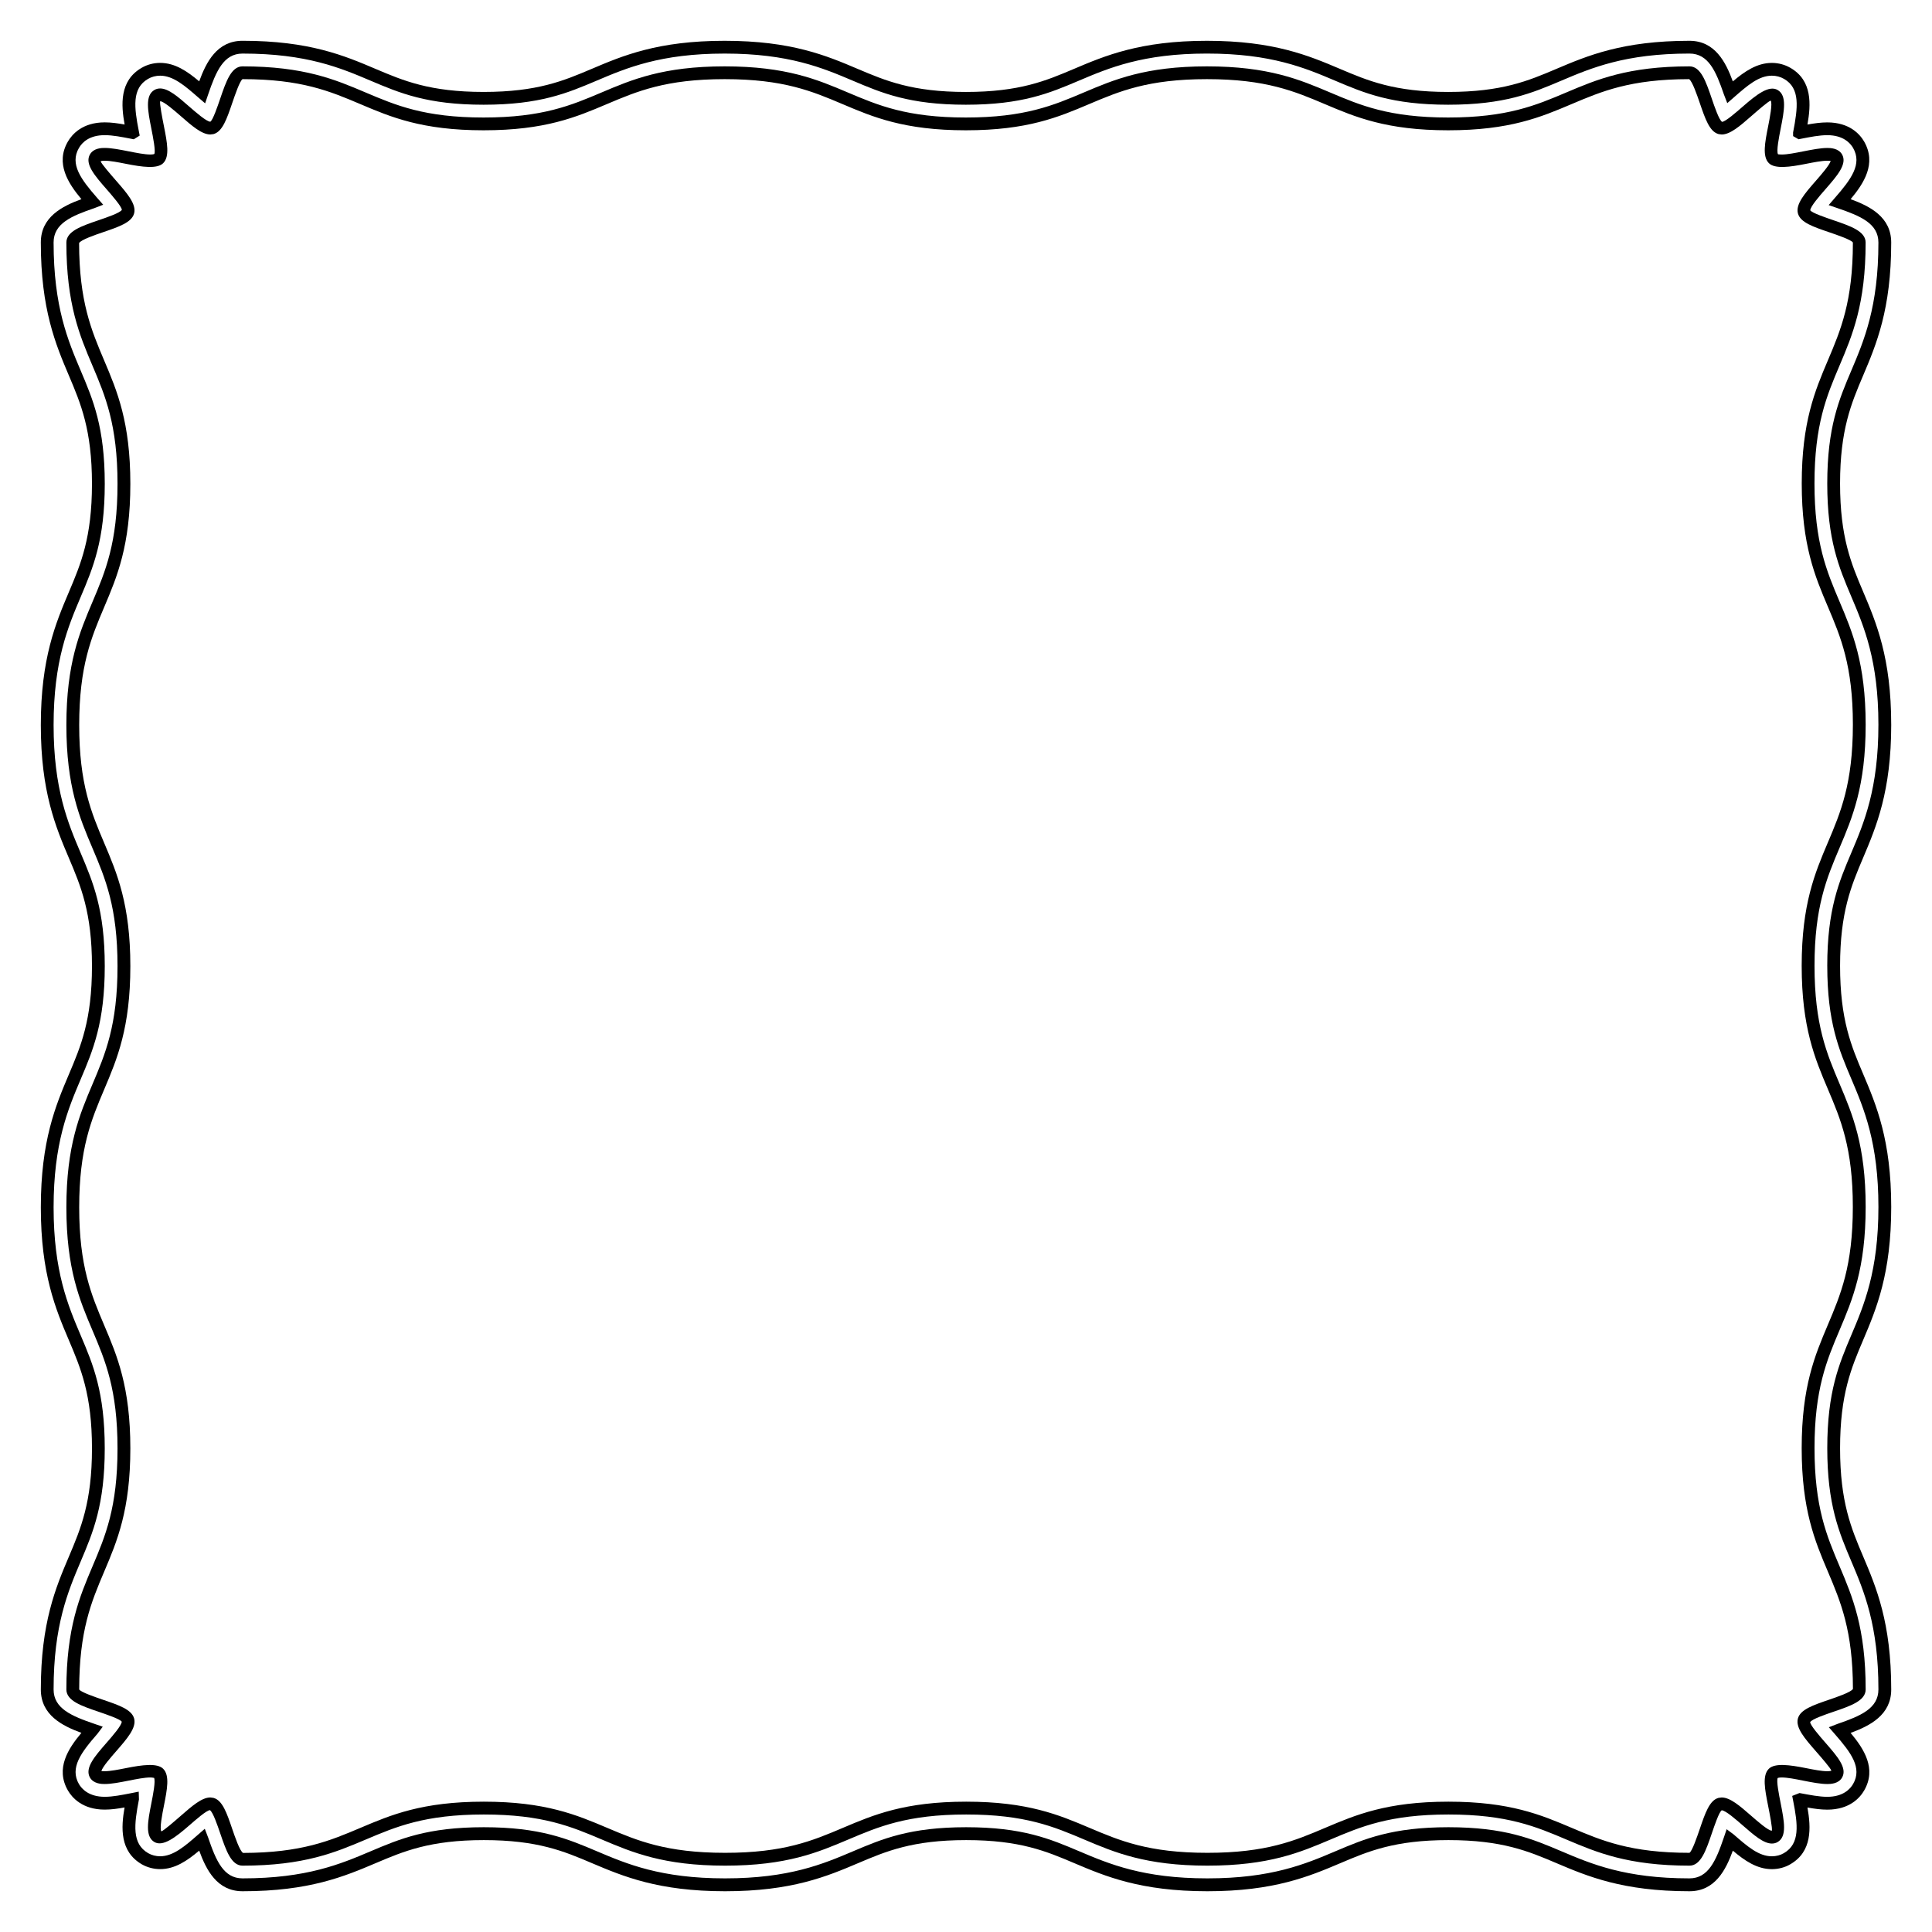
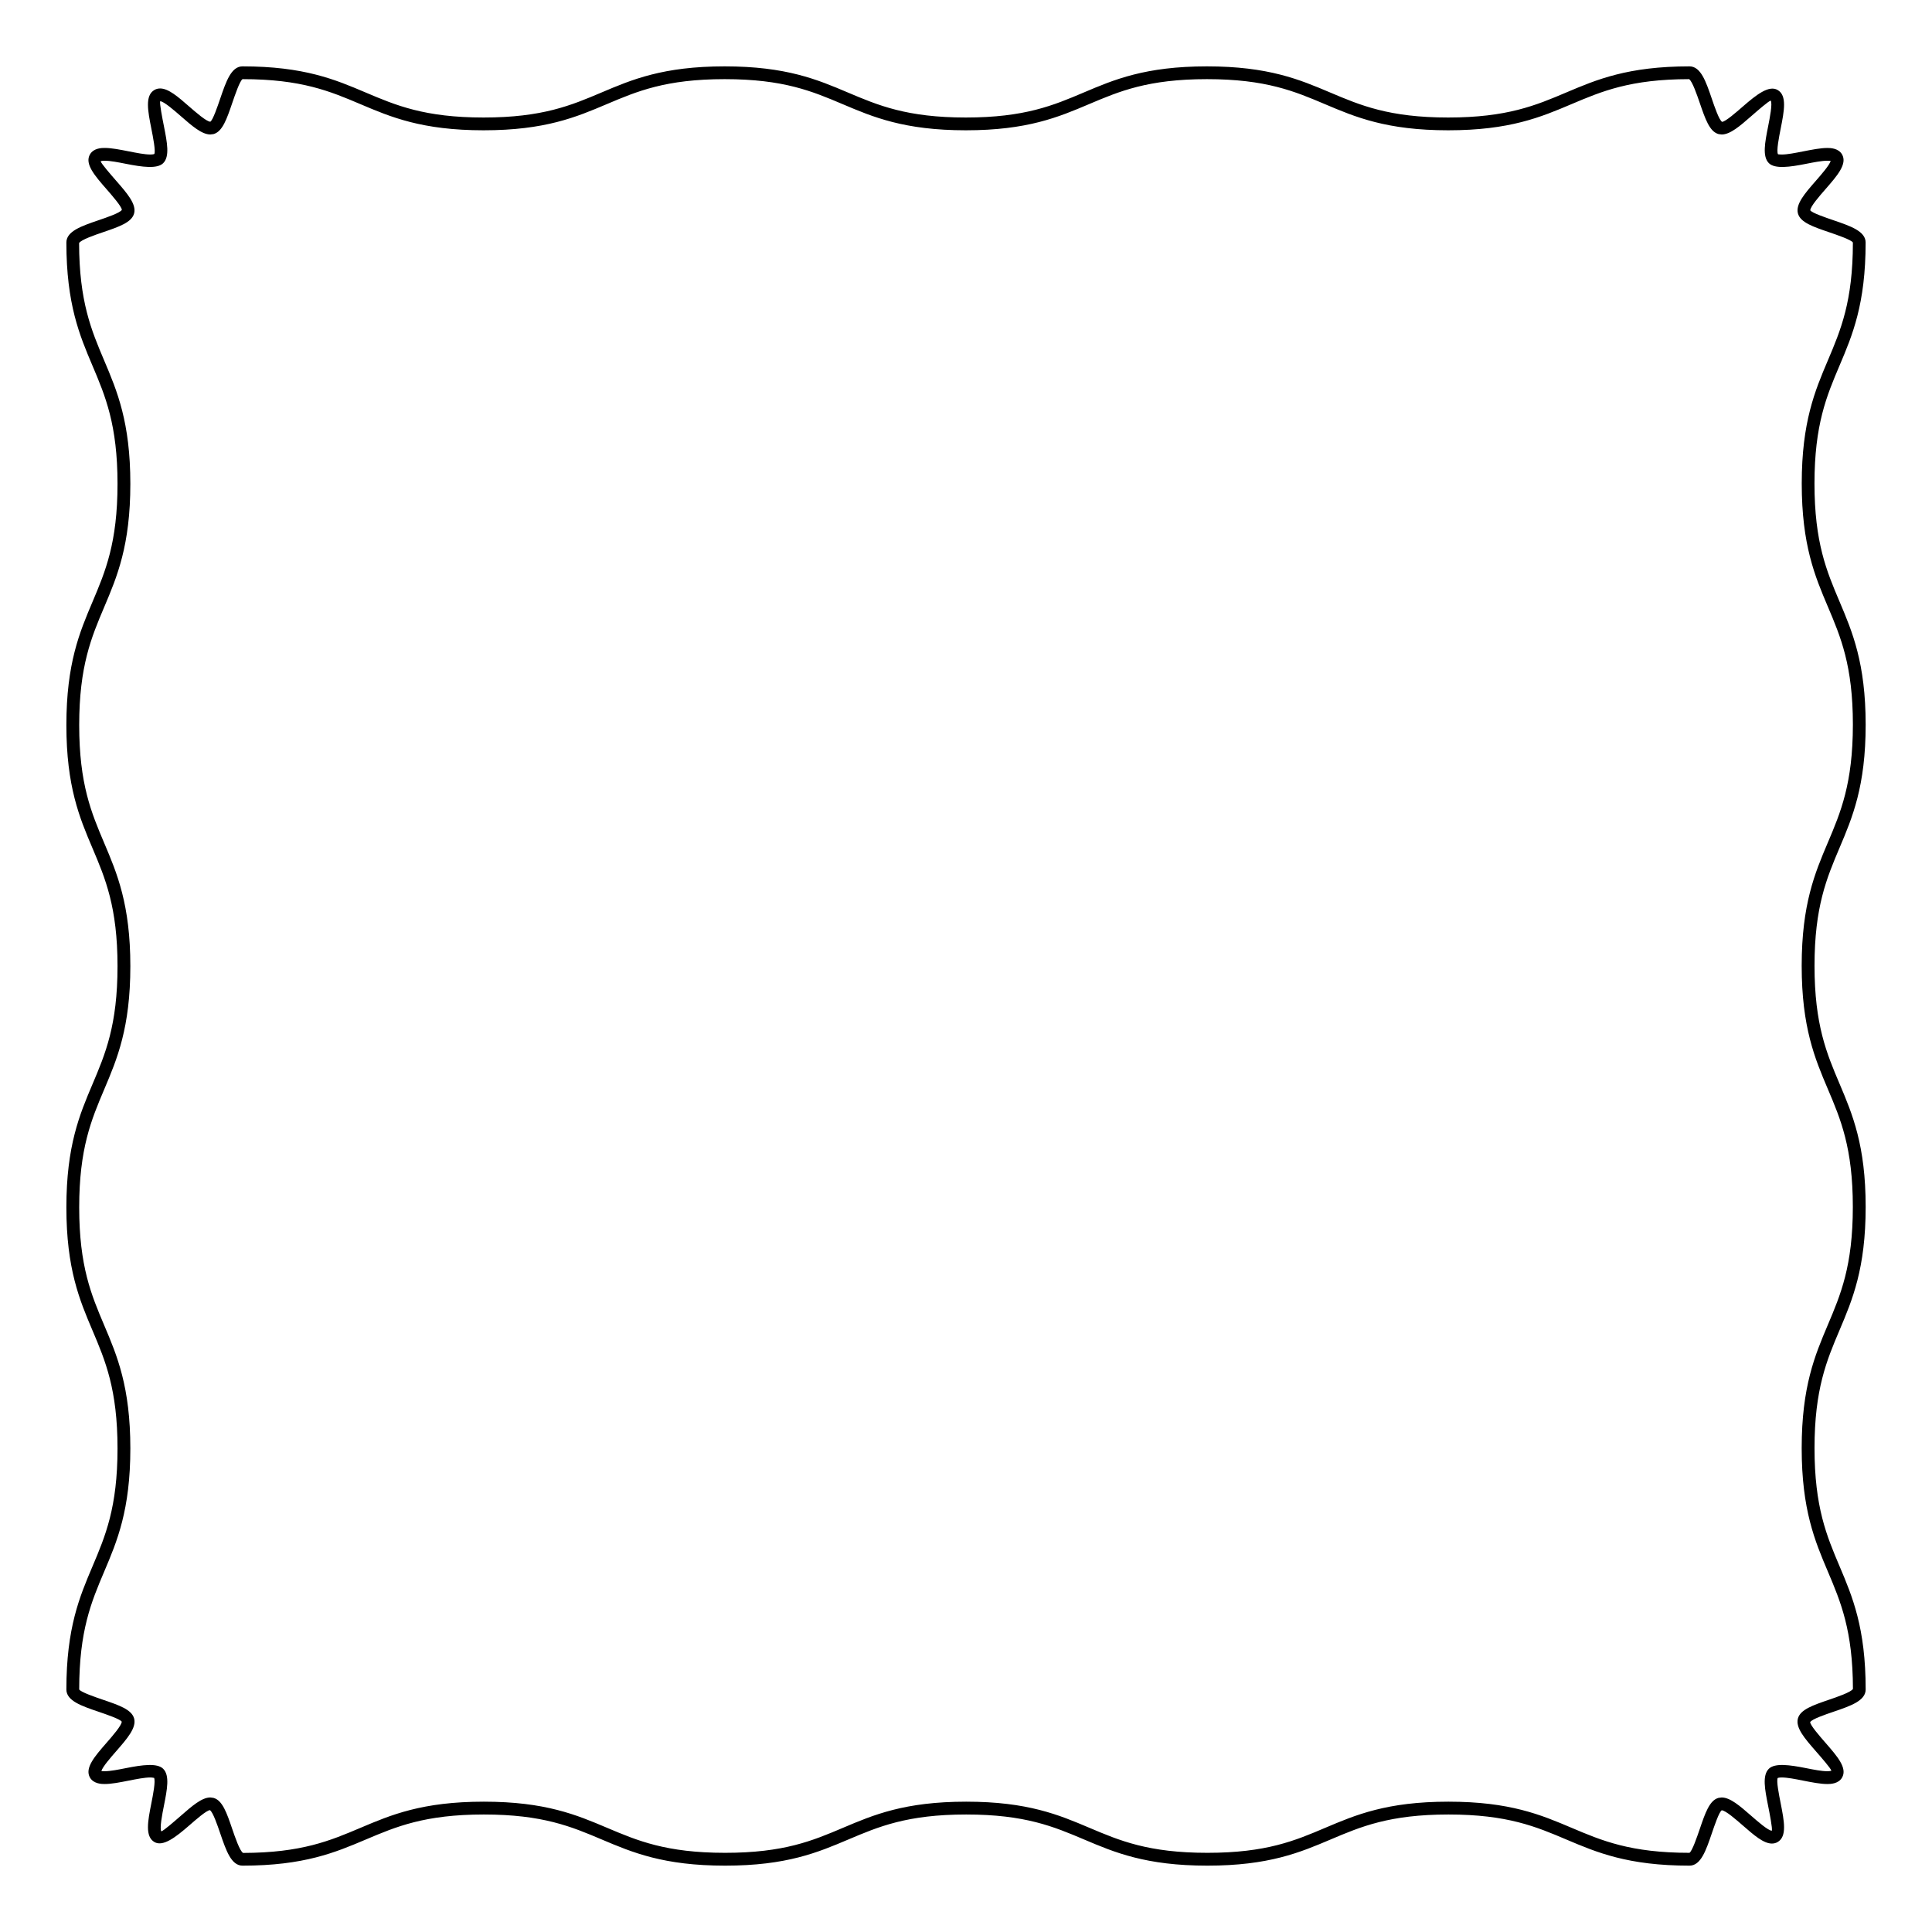
<svg xmlns="http://www.w3.org/2000/svg" fill="#000000" width="800px" height="800px" version="1.1" viewBox="144 144 512 512">
  <g>
-     <path d="m645.19 336.04c0-17.699-3.957-27.023-7.445-35.254-3.144-7.398-6.109-14.387-6.109-28.637 0-14.246 2.965-21.23 6.109-28.625 3.488-8.227 7.445-17.551 7.445-35.246 0-6.773-5.644-9.629-10.754-11.496 3.469-4.148 6.949-9.426 3.566-15.293-1.105-1.887-3.84-5.051-9.758-5.051-1.68 0-3.453 0.246-5.25 0.566 0.941-5.344 1.305-11.652-4.496-15.008-1.484-0.867-3.191-1.324-4.938-1.324-3.953 0-7.223 2.266-10.344 4.898-1.875-5.106-4.734-10.758-11.496-10.758-17.707 0-27.043 3.957-35.277 7.449-7.398 3.141-14.391 6.106-28.66 6.106s-21.262-2.965-28.668-6.109c-8.234-3.492-17.566-7.445-35.266-7.445-17.691 0-27.02 3.957-35.258 7.453-7.398 3.137-14.391 6.102-28.637 6.102-14.254 0-21.242-2.965-28.648-6.102-8.227-3.496-17.555-7.453-35.266-7.453-17.707-0.004-27.027 3.953-35.262 7.453-7.398 3.137-14.383 6.098-28.625 6.098-14.242 0-21.23-2.965-28.629-6.102-8.219-3.496-17.539-7.453-35.246-7.453-6.769 0-9.629 5.644-11.492 10.75-3.094-2.606-6.367-4.891-10.344-4.891-1.75 0-3.453 0.453-4.91 1.309-5.906 3.41-5.453 9.852-4.508 15.023-1.789-0.324-3.57-0.57-5.266-0.57-5.941 0-8.676 3.195-9.781 5.102-3.352 5.797 0.09 11.055 3.594 15.246-5.106 1.871-10.758 4.723-10.758 11.5 0 17.707 3.957 27.039 7.449 35.273 3.141 7.402 6.106 14.398 6.106 28.664s-2.965 21.262-6.106 28.664c-3.492 8.234-7.449 17.562-7.449 35.277 0 17.688 3.957 27.02 7.453 35.262 3.137 7.394 6.102 14.383 6.102 28.625 0 14.266-2.965 21.254-6.109 28.66-3.492 8.234-7.445 17.566-7.445 35.258 0 17.707 3.957 27.023 7.453 35.254 3.137 7.398 6.102 14.391 6.102 28.641 0 14.238-2.965 21.227-6.109 28.648-3.492 8.219-7.445 17.547-7.445 35.227 0 6.769 5.648 9.625 10.754 11.496-3.473 4.144-6.953 9.426-3.57 15.281 1.102 1.887 3.84 5.059 9.762 5.059 1.723 0 3.531-0.258 5.246-0.574-0.941 5.348-1.297 11.668 4.586 15.078 1.465 0.828 3.144 1.266 4.848 1.266 3.934 0 7.188-2.242 10.344-4.898 1.867 5.109 4.723 10.762 11.496 10.762 17.711 0 27.043-3.957 35.273-7.445 7.402-3.144 14.398-6.109 28.664-6.109s21.258 2.965 28.656 6.109c8.238 3.488 17.574 7.445 35.277 7.445 17.699 0 27.023-3.957 35.254-7.445 7.398-3.144 14.387-6.109 28.637-6.109 14.262 0 21.242 2.965 28.656 6.109 8.234 3.488 17.566 7.445 35.258 7.445s27.023-3.957 35.254-7.445c7.394-3.144 14.383-6.109 28.641-6.109 14.242 0 21.234 2.965 28.633 6.109 8.227 3.488 17.555 7.445 35.238 7.445 6.777 0 9.629-5.644 11.496-10.754 3.09 2.609 6.367 4.898 10.34 4.898 1.762 0 3.516-0.469 4.906-1.305 5.832-3.375 5.469-9.684 4.527-15.031 1.781 0.324 3.562 0.57 5.25 0.57 5.949 0 8.684-3.191 9.781-5.09 3.344-5.773-0.059-11.016-3.594-15.25 5.102-1.875 10.762-4.734 10.762-11.504 0-17.707-3.957-27.043-7.445-35.277-3.144-7.398-6.109-14.391-6.109-28.66s2.965-21.262 6.109-28.66c3.488-8.234 7.445-17.574 7.445-35.277 0-17.691-3.957-27.023-7.445-35.254-3.144-7.394-6.109-14.383-6.109-28.641 0-14.258 2.965-21.238 6.109-28.648 3.488-8.246 7.445-17.574 7.445-35.277zm-16.945 63.914c0 14.953 3.098 22.246 6.375 29.965 3.367 7.93 7.18 16.926 7.18 33.93 0 17.016-3.812 26.02-7.18 33.953-3.277 7.731-6.375 15.023-6.375 29.984 0 14.957 3.098 22.254 6.375 29.984 3.367 7.938 7.18 16.938 7.18 33.953 0 5.016-4.691 7.023-10.82 9.121l-2.316 0.895 1.656 1.898c4.215 4.832 7.246 8.871 4.766 13.145-0.727 1.27-2.594 3.394-6.844 3.394-2.113 0-4.574-0.484-7.356-1l-1.934 0.762 0.25 1.27c1.25 6.34 1.875 11.391-2.461 13.898-0.895 0.535-2.027 0.832-3.184 0.832-3.488 0-6.473-2.609-10.102-5.773l-1.875-1.398-0.746 2.203c-2.09 6.137-4.09 10.82-9.113 10.82-16.996 0-25.984-3.812-33.922-7.18-7.719-3.277-15.012-6.375-29.949-6.375-14.953 0-22.246 3.098-29.965 6.375-7.93 3.367-16.926 7.18-33.93 7.18s-26-3.812-33.949-7.18c-7.723-3.277-15.02-6.375-29.969-6.375-14.938 0-22.234 3.098-29.961 6.375-7.934 3.367-16.922 7.18-33.934 7.18-17.016 0-26.016-3.812-33.953-7.18-7.727-3.277-15.027-6.375-29.98-6.375s-22.258 3.098-29.988 6.375c-7.938 3.367-16.93 7.18-33.953 7.18-5.023 0-7.023-4.691-9.113-10.828l-0.887-2.312-1.902 1.66c-3.309 2.891-6.438 5.625-9.93 5.625-1.121 0-2.223-0.285-3.164-0.82-4.356-2.523-3.738-7.57-2.453-14.238l-0.059-2.066-2.019 0.402c-2.391 0.469-4.863 0.961-6.984 0.961-4.234 0-6.098-2.117-6.836-3.367-2.484-4.309 0.543-8.348 4.906-13.344l1.398-1.867-2.207-0.758c-6.125-2.09-10.816-4.09-10.816-9.113 0-16.992 3.812-25.98 7.184-33.93 3.277-7.723 6.371-15.012 6.371-29.945 0-14.945-3.094-22.238-6.375-29.965-3.367-7.93-7.18-16.91-7.18-33.93 0-17.004 3.812-26 7.18-33.941 3.281-7.731 6.379-15.023 6.379-29.977 0-14.938-3.094-22.227-6.379-29.965-3.363-7.934-7.18-16.926-7.18-33.926 0-17.023 3.816-26.016 7.18-33.953 3.281-7.731 6.379-15.035 6.379-29.988s-3.098-22.258-6.379-29.988c-3.363-7.938-7.18-16.93-7.18-33.949 0-5.023 4.691-7.023 10.82-9.113l2.324-0.898-1.664-1.891c-4.215-4.832-7.242-8.867-4.773-13.137 0.898-1.555 2.82-3.41 6.852-3.41 2.113 0 4.582 0.488 7.027 0.965l0.66 0.129 1.57-0.98-0.223-1.148c-1.254-6.34-1.871-11.383 2.438-13.879 0.949-0.551 2.059-0.848 3.211-0.848 3.488 0 6.617 2.734 10.016 5.699l1.898 1.629 0.809-2.371c2.09-6.125 4.086-10.816 9.109-10.816 17.016 0 25.996 3.816 33.93 7.184 7.723 3.277 15.016 6.371 29.945 6.371 14.934 0 22.227-3.094 29.961-6.375 7.93-3.367 16.914-7.18 33.934-7.18s26.008 3.816 33.949 7.184c7.723 3.277 15.023 6.371 29.965 6.371 14.941 0 22.234-3.094 29.969-6.379 7.938-3.363 16.926-7.18 33.93-7.18 17.012 0 26.004 3.812 33.949 7.18 7.731 3.281 15.023 6.379 29.984 6.379 14.957 0 22.254-3.098 29.984-6.379 7.938-3.363 16.938-7.18 33.953-7.18 5.016 0 7.023 4.691 9.121 10.824l0.895 2.316 1.898-1.656c3.457-3.019 6.441-5.621 9.93-5.621 1.145 0 2.262 0.297 3.238 0.863 4.281 2.481 3.668 7.527 2.375 14.199l0.008 0.953 1.441 0.832 0.656-0.129c2.383-0.465 4.844-0.953 6.965-0.953 4.223 0 6.098 2.113 6.824 3.367 2.488 4.312-0.535 8.348-4.824 13.266l-1.641 1.902 2.363 0.809c6.137 2.09 10.82 4.09 10.82 9.113 0 17.008-3.812 25.992-7.18 33.922-3.277 7.723-6.375 15.016-6.375 29.949 0 14.938 3.098 22.234 6.375 29.961 3.367 7.934 7.18 16.922 7.18 33.934 0 17.016-3.812 26.004-7.18 33.949-3.277 7.719-6.375 15.016-6.375 29.961z" />
    <path d="m631.5 303.43c-3.414-8.051-6.644-15.656-6.644-31.285 0-15.625 3.231-23.227 6.644-31.273 3.394-8.004 6.91-16.285 6.91-32.598 0-3-3.992-4.363-8.609-5.938-2.106-0.719-5.625-1.918-6.055-2.598-0.031-0.957 2.5-3.863 4.019-5.598 3.137-3.594 5.852-6.699 4.394-9.227-1-1.699-3.191-1.699-3.91-1.699-1.801 0-4.125 0.461-6.375 0.902-2.078 0.41-4.231 0.836-5.691 0.836-0.707 0.004-0.984-0.07-1-0.082-0.457-0.855 0.27-4.531 0.707-6.738 0.934-4.731 1.742-8.816-0.801-10.285-2.285-1.332-5.539 1.172-9.227 4.387-1.723 1.504-4.606 4.019-5.488 4.055-0.793-0.465-2-3.988-2.715-6.094-1.574-4.621-2.938-8.609-5.938-8.609-16.328 0-24.617 3.516-32.633 6.914-8.055 3.414-15.668 6.641-31.309 6.641s-23.254-3.227-31.309-6.644c-8.016-3.394-16.301-6.91-32.625-6.91-16.32 0-24.602 3.516-32.609 6.914-8.047 3.414-15.652 6.641-31.285 6.641s-23.238-3.227-31.293-6.641c-8.012-3.398-16.297-6.914-32.617-6.914-16.32 0-24.598 3.516-32.609 6.914-8.051 3.414-15.656 6.641-31.285 6.641-15.625 0-23.23-3.227-31.277-6.641-8.004-3.398-16.285-6.914-32.598-6.914-3 0-4.359 3.992-5.934 8.609-0.719 2.106-1.918 5.625-2.602 6.055-0.988 0-3.871-2.516-5.598-4.019-2.941-2.57-5.484-4.789-7.699-4.789-0.559 0-1.07 0.137-1.52 0.398-2.547 1.473-1.742 5.555-0.805 10.281 0.441 2.227 1.176 5.957 0.777 6.684 0 0-0.246 0.141-1.07 0.141-1.461 0-3.613-0.426-5.695-0.836-2.246-0.445-4.57-0.906-6.371-0.906-0.723 0-2.922 0-3.914 1.711-1.457 2.516 1.254 5.621 4.391 9.215 1.418 1.625 4.055 4.644 4.055 5.488-0.465 0.797-3.988 2-6.09 2.715-4.621 1.578-8.609 2.938-8.609 5.941 0 16.324 3.516 24.613 6.914 32.629 3.414 8.055 6.641 15.668 6.641 31.309s-3.227 23.254-6.641 31.309c-3.398 8.016-6.914 16.301-6.914 32.633 0 16.32 3.516 24.598 6.914 32.609 3.414 8.047 6.641 15.652 6.641 31.281 0 15.641-3.227 23.246-6.644 31.301-3.394 8.008-6.91 16.297-6.91 32.617 0 16.316 3.516 24.598 6.914 32.605 3.414 8.047 6.641 15.652 6.641 31.289 0 15.621-3.227 23.227-6.641 31.273-3.398 8.008-6.914 16.281-6.914 32.598 0 3 3.988 4.363 8.609 5.93 2.106 0.723 5.625 1.918 6.059 2.602 0.031 0.953-2.504 3.867-4.019 5.598-3.137 3.594-5.852 6.703-4.391 9.227 0.992 1.699 3.191 1.699 3.91 1.699 1.801 0 4.125-0.457 6.371-0.906 2.082-0.41 4.234-0.832 5.691-0.832 0.711 0 1.012 0.172 1 0.078 0.457 0.855-0.27 4.539-0.707 6.746-0.934 4.727-1.742 8.809 0.82 10.301 2.266 1.27 5.531-1.199 9.207-4.402 1.723-1.508 4.606-4.023 5.488-4.059 0.793 0.469 1.996 3.992 2.715 6.098 1.578 4.621 2.938 8.609 5.938 8.609 16.328 0 24.617-3.516 32.633-6.91 8.055-3.414 15.668-6.644 31.309-6.644 15.637 0 23.25 3.231 31.305 6.644 8.016 3.394 16.301 6.91 32.633 6.91 16.32 0 24.598-3.516 32.609-6.91 8.051-3.414 15.656-6.644 31.285-6.644 15.637 0 23.242 3.231 31.297 6.644 8.008 3.394 16.297 6.91 32.617 6.91 16.316 0 24.598-3.516 32.605-6.91 8.047-3.414 15.652-6.644 31.289-6.644 15.621 0 23.227 3.231 31.273 6.644 8.008 3.394 16.281 6.91 32.598 6.91 3 0 4.363-3.992 5.938-8.617 0.715-2.098 1.918-5.621 2.602-6.051 0.992 0 3.871 2.516 5.594 4.019 2.945 2.566 5.488 4.793 7.703 4.793 0.562 0 1.086-0.141 1.516-0.398 2.547-1.477 1.742-5.559 0.809-10.293-0.445-2.223-1.18-5.949-0.781-6.68 0.008 0 0.25-0.141 1.07-0.141 1.461 0 3.613 0.422 5.699 0.84 2.242 0.445 4.566 0.898 6.367 0.898 0.723 0 2.926 0 3.918-1.707 1.457-2.516-1.258-5.625-4.394-9.219-1.516-1.742-4.051-4.644-4.059-5.481 0.469-0.801 3.992-2 6.098-2.719 4.621-1.574 8.609-2.938 8.609-5.938 0-16.328-3.516-24.617-6.91-32.633-3.414-8.055-6.644-15.668-6.644-31.309s3.231-23.254 6.644-31.309c3.394-8.016 6.91-16.301 6.91-32.633 0-16.316-3.516-24.598-6.91-32.605-3.414-8.047-6.644-15.652-6.644-31.289 0-15.633 3.231-23.238 6.644-31.293 3.394-8.012 6.91-16.297 6.91-32.617-0.012-16.316-3.527-24.598-6.922-32.605zm-3.125 63.902c-3.394 8.008-6.91 16.297-6.91 32.617s3.516 24.602 6.91 32.609c3.422 8.047 6.644 15.652 6.644 31.281 0 15.641-3.231 23.254-6.644 31.309-3.394 8.016-6.91 16.301-6.91 32.633 0 16.328 3.516 24.617 6.91 32.633 3.414 8.055 6.644 15.668 6.672 31.16-0.445 0.859-4.281 2.172-6.34 2.871-4.25 1.457-7.613 2.602-8.246 4.984-0.66 2.457 1.848 5.328 4.746 8.652 1.484 1.699 3.965 4.539 4.129 5.168 0 0-0.25 0.145-1.098 0.145-1.469 0-3.629-0.422-5.711-0.84-4.195-0.828-8.18-1.398-9.777 0.199-1.773 1.773-1.039 5.481-0.191 9.762 0.445 2.242 1.184 6.004 1 6.644-0.945 0-3.781-2.477-5.473-3.957-2.984-2.602-5.559-4.852-7.824-4.852l-0.832 0.105c-2.383 0.637-3.527 3.992-4.973 8.242-0.707 2.066-2.019 5.902-2.734 6.32-15.621 0-23.227-3.231-31.273-6.644-8.008-3.394-16.281-6.91-32.598-6.91-16.32 0-24.602 3.516-32.609 6.91-8.047 3.422-15.652 6.644-31.281 6.644-15.633 0-23.238-3.231-31.293-6.644-8.008-3.394-16.297-6.91-32.621-6.91-16.32 0-24.598 3.516-32.609 6.91-8.051 3.414-15.656 6.644-31.285 6.644-15.641 0-23.254-3.231-31.309-6.644-8.016-3.394-16.301-6.91-32.629-6.91s-24.617 3.516-32.633 6.91c-8.055 3.414-15.668 6.644-31.164 6.672-0.855-0.445-2.168-4.281-2.871-6.34-1.449-4.258-2.598-7.613-4.973-8.246l-0.832-0.113c-2.262 0-4.84 2.25-7.828 4.859-1.695 1.477-4.531 3.953-5.168 4.125-0.492-0.809 0.25-4.566 0.695-6.812 0.848-4.289 1.582-7.988-0.191-9.762-1.574-1.59-5.57-1.039-9.773-0.207-2.09 0.418-4.246 0.84-5.715 0.84-0.484 0-0.773-0.031-0.898-0.031 0.27-1.086 2.543-3.688 3.93-5.273 2.898-3.328 5.406-6.203 4.75-8.656-0.641-2.383-3.996-3.527-8.246-4.977-2.062-0.703-5.898-2.012-6.312-2.727 0-15.621 3.227-23.227 6.641-31.273 3.398-8.008 6.914-16.281 6.914-32.598 0-16.32-3.516-24.602-6.914-32.609-3.414-8.047-6.641-15.652-6.641-31.281 0-15.633 3.227-23.238 6.641-31.293 3.398-8.016 6.914-16.297 6.914-32.625 0-16.316-3.516-24.598-6.914-32.605-3.414-8.051-6.641-15.656-6.641-31.285 0-15.641 3.227-23.254 6.641-31.309 3.398-8.016 6.914-16.301 6.914-32.633 0-16.328-3.516-24.617-6.914-32.633-3.414-8.055-6.641-15.668-6.668-31.16 0.438-0.867 4.277-2.18 6.336-2.879 4.25-1.453 7.606-2.598 8.242-4.981 0.66-2.457-1.852-5.332-4.75-8.656-1.48-1.699-3.957-4.539-4.121-5.168 0.004 0 0.25-0.145 1.094-0.145 1.469 0 3.629 0.426 5.711 0.84 4.207 0.828 8.191 1.387 9.777-0.195 1.777-1.777 1.043-5.484 0.195-9.777-0.445-2.242-1.184-5.992-1-6.633 0.941 0 3.781 2.477 5.473 3.953 2.984 2.606 5.562 4.856 7.824 4.856l0.828-0.102c2.383-0.641 3.527-3.996 4.981-8.25 0.703-2.062 2.012-5.898 2.727-6.312 15.625 0 23.227 3.227 31.273 6.641 8.004 3.398 16.285 6.914 32.602 6.914 16.32 0 24.598-3.516 32.609-6.914 8.051-3.414 15.656-6.641 31.285-6.641 15.633 0 23.242 3.227 31.293 6.641 8.012 3.398 16.297 6.914 32.617 6.914s24.598-3.516 32.609-6.914c8.047-3.414 15.66-6.641 31.289-6.641 15.633 0 23.246 3.227 31.301 6.641 8.016 3.398 16.301 6.914 32.633 6.914 16.328 0 24.617-3.516 32.633-6.914 8.043-3.41 15.633-6.629 31.207-6.641 0.859 0.551 2.137 4.293 2.828 6.312 1.457 4.254 2.602 7.613 4.992 8.25l0.82 0.105c2.262 0 4.844-2.25 7.832-4.859 1.695-1.477 4.527-3.953 5.164-4.125 0.496 0.812-0.246 4.566-0.688 6.812-0.848 4.285-1.582 7.988 0.191 9.766 1.59 1.59 5.586 1.031 9.77 0.199 2.09-0.414 4.25-0.84 5.719-0.84 0.477 0 0.742 0.031 0.895 0.031-0.266 1.09-2.535 3.688-3.926 5.281-2.906 3.324-5.414 6.195-4.754 8.656 0.637 2.379 3.992 3.523 8.242 4.973 2.066 0.703 5.902 2.012 6.32 2.731 0 15.625-3.231 23.227-6.644 31.273-3.394 8.004-6.91 16.285-6.91 32.598 0 16.32 3.516 24.598 6.91 32.609 3.414 8.051 6.644 15.656 6.644 31.285-0.012 15.641-3.242 23.242-6.656 31.301z" />
  </g>
</svg>